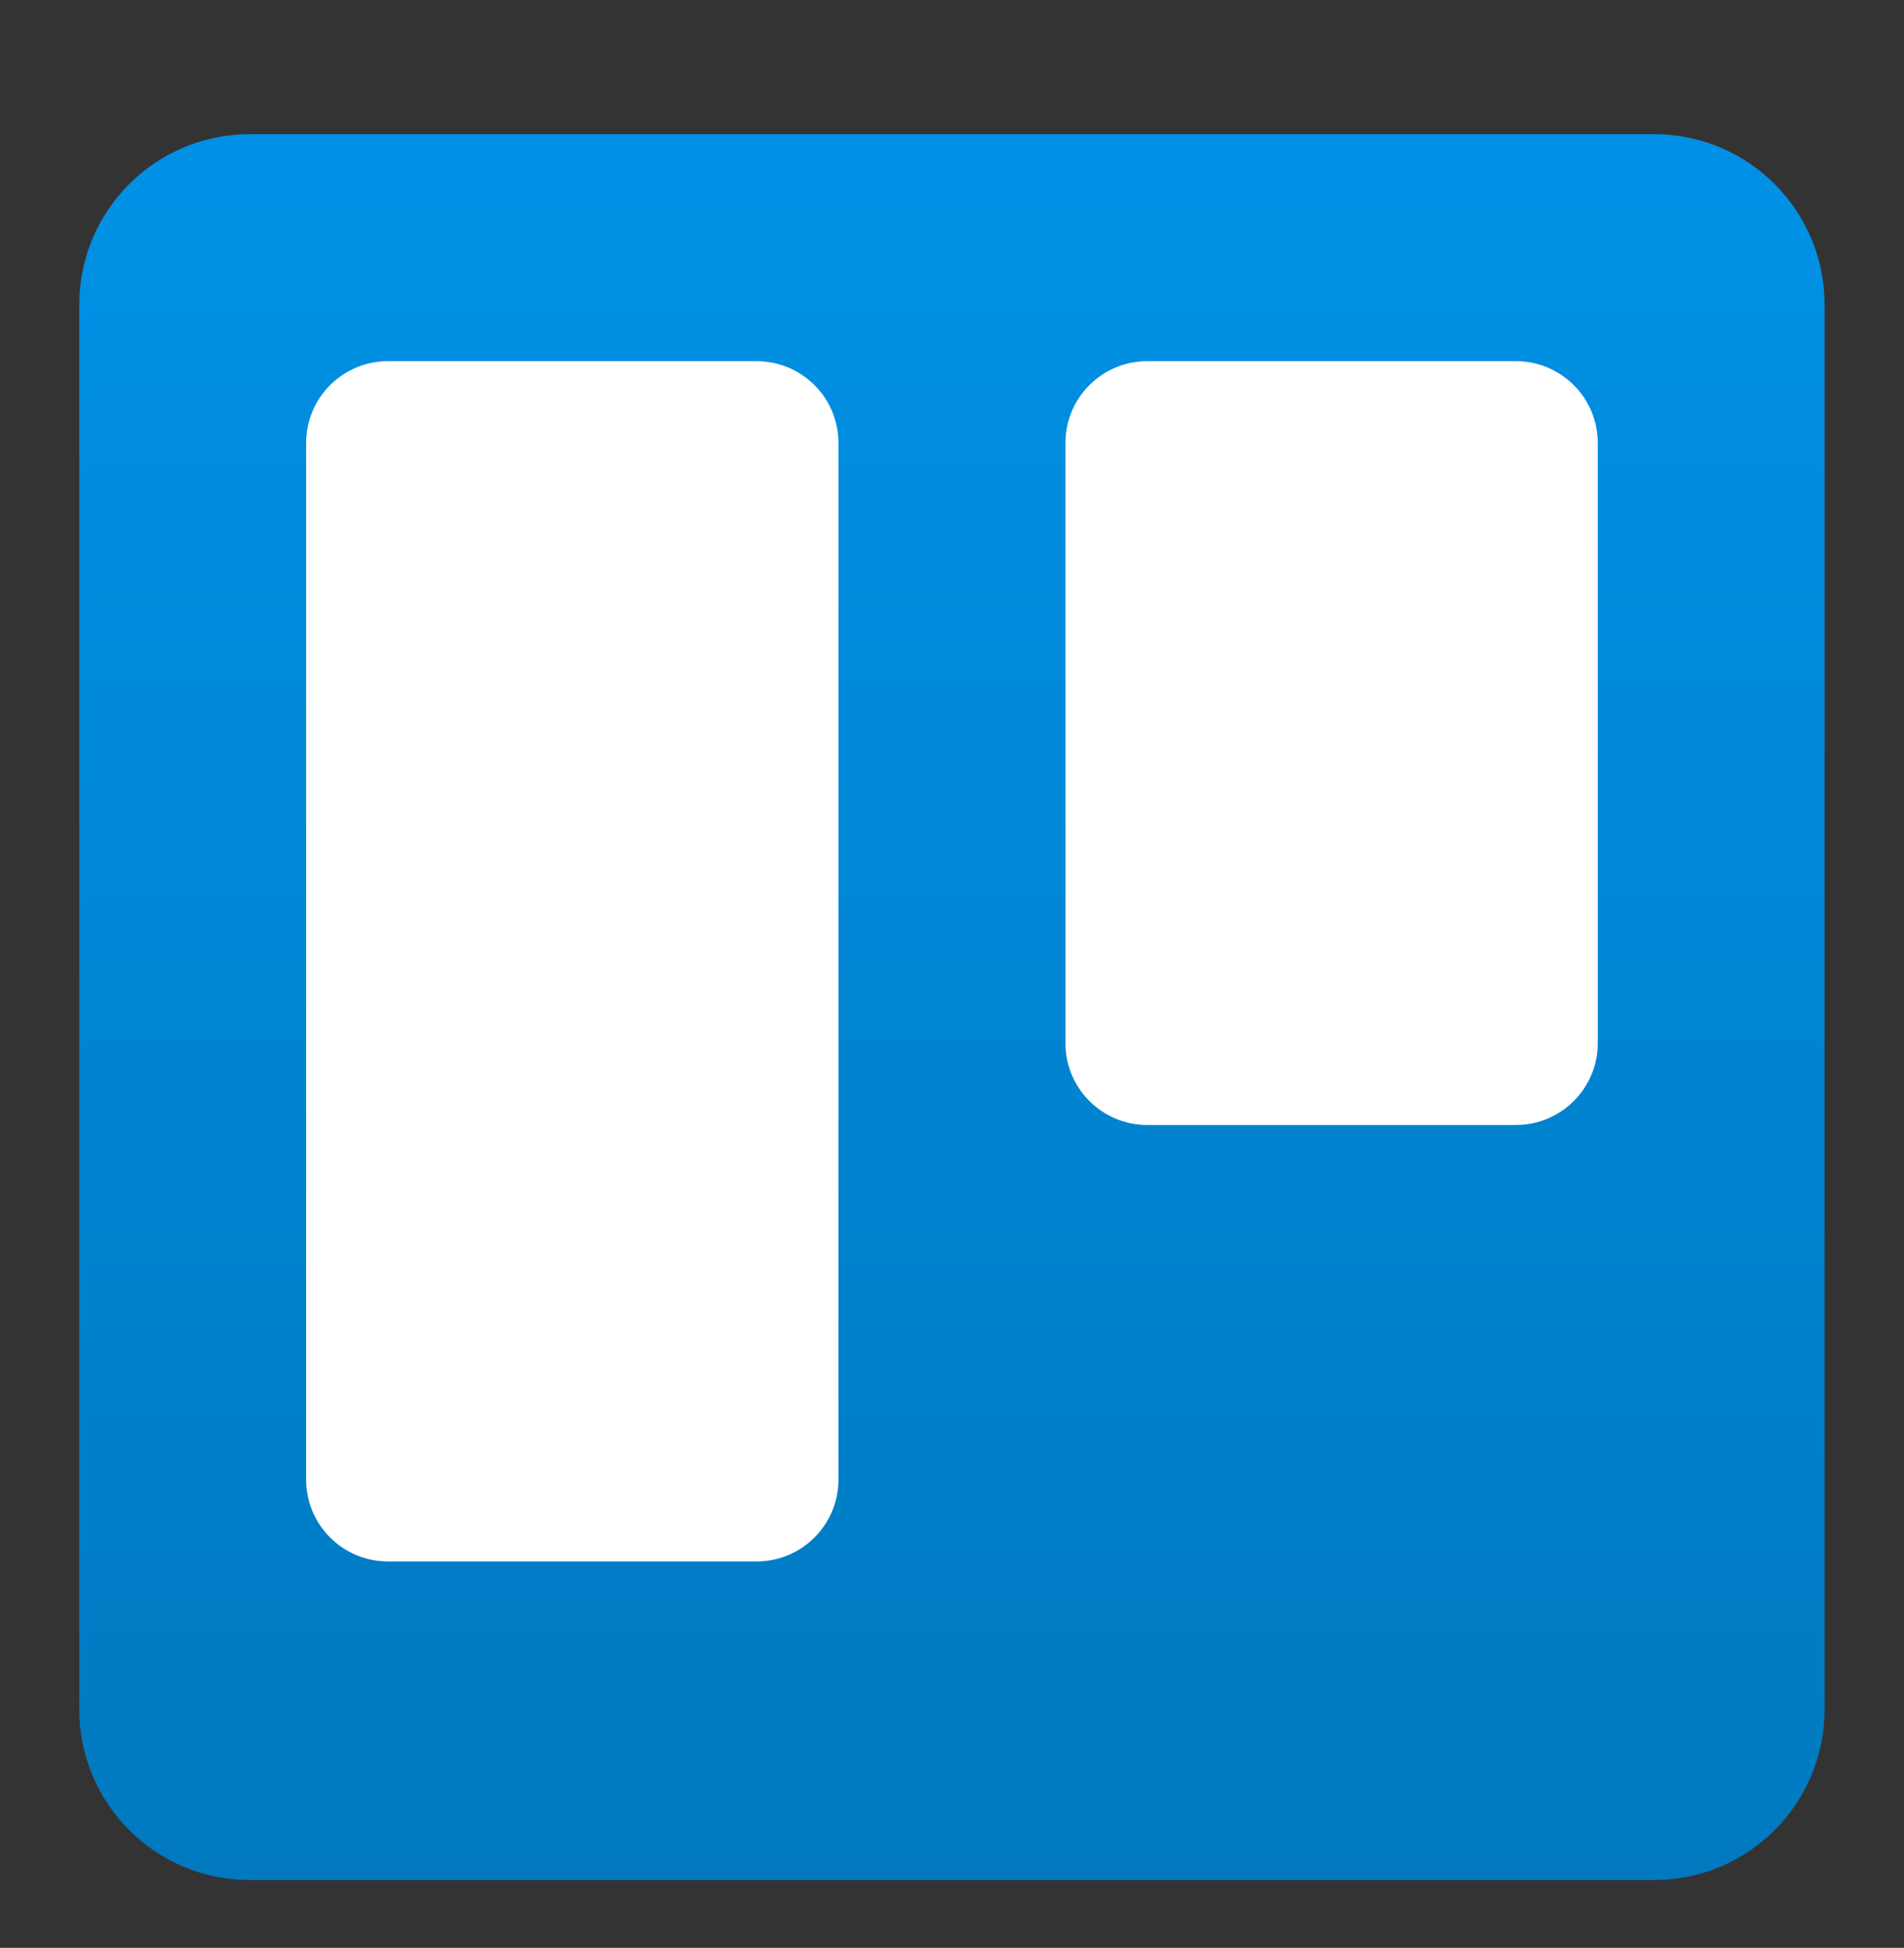
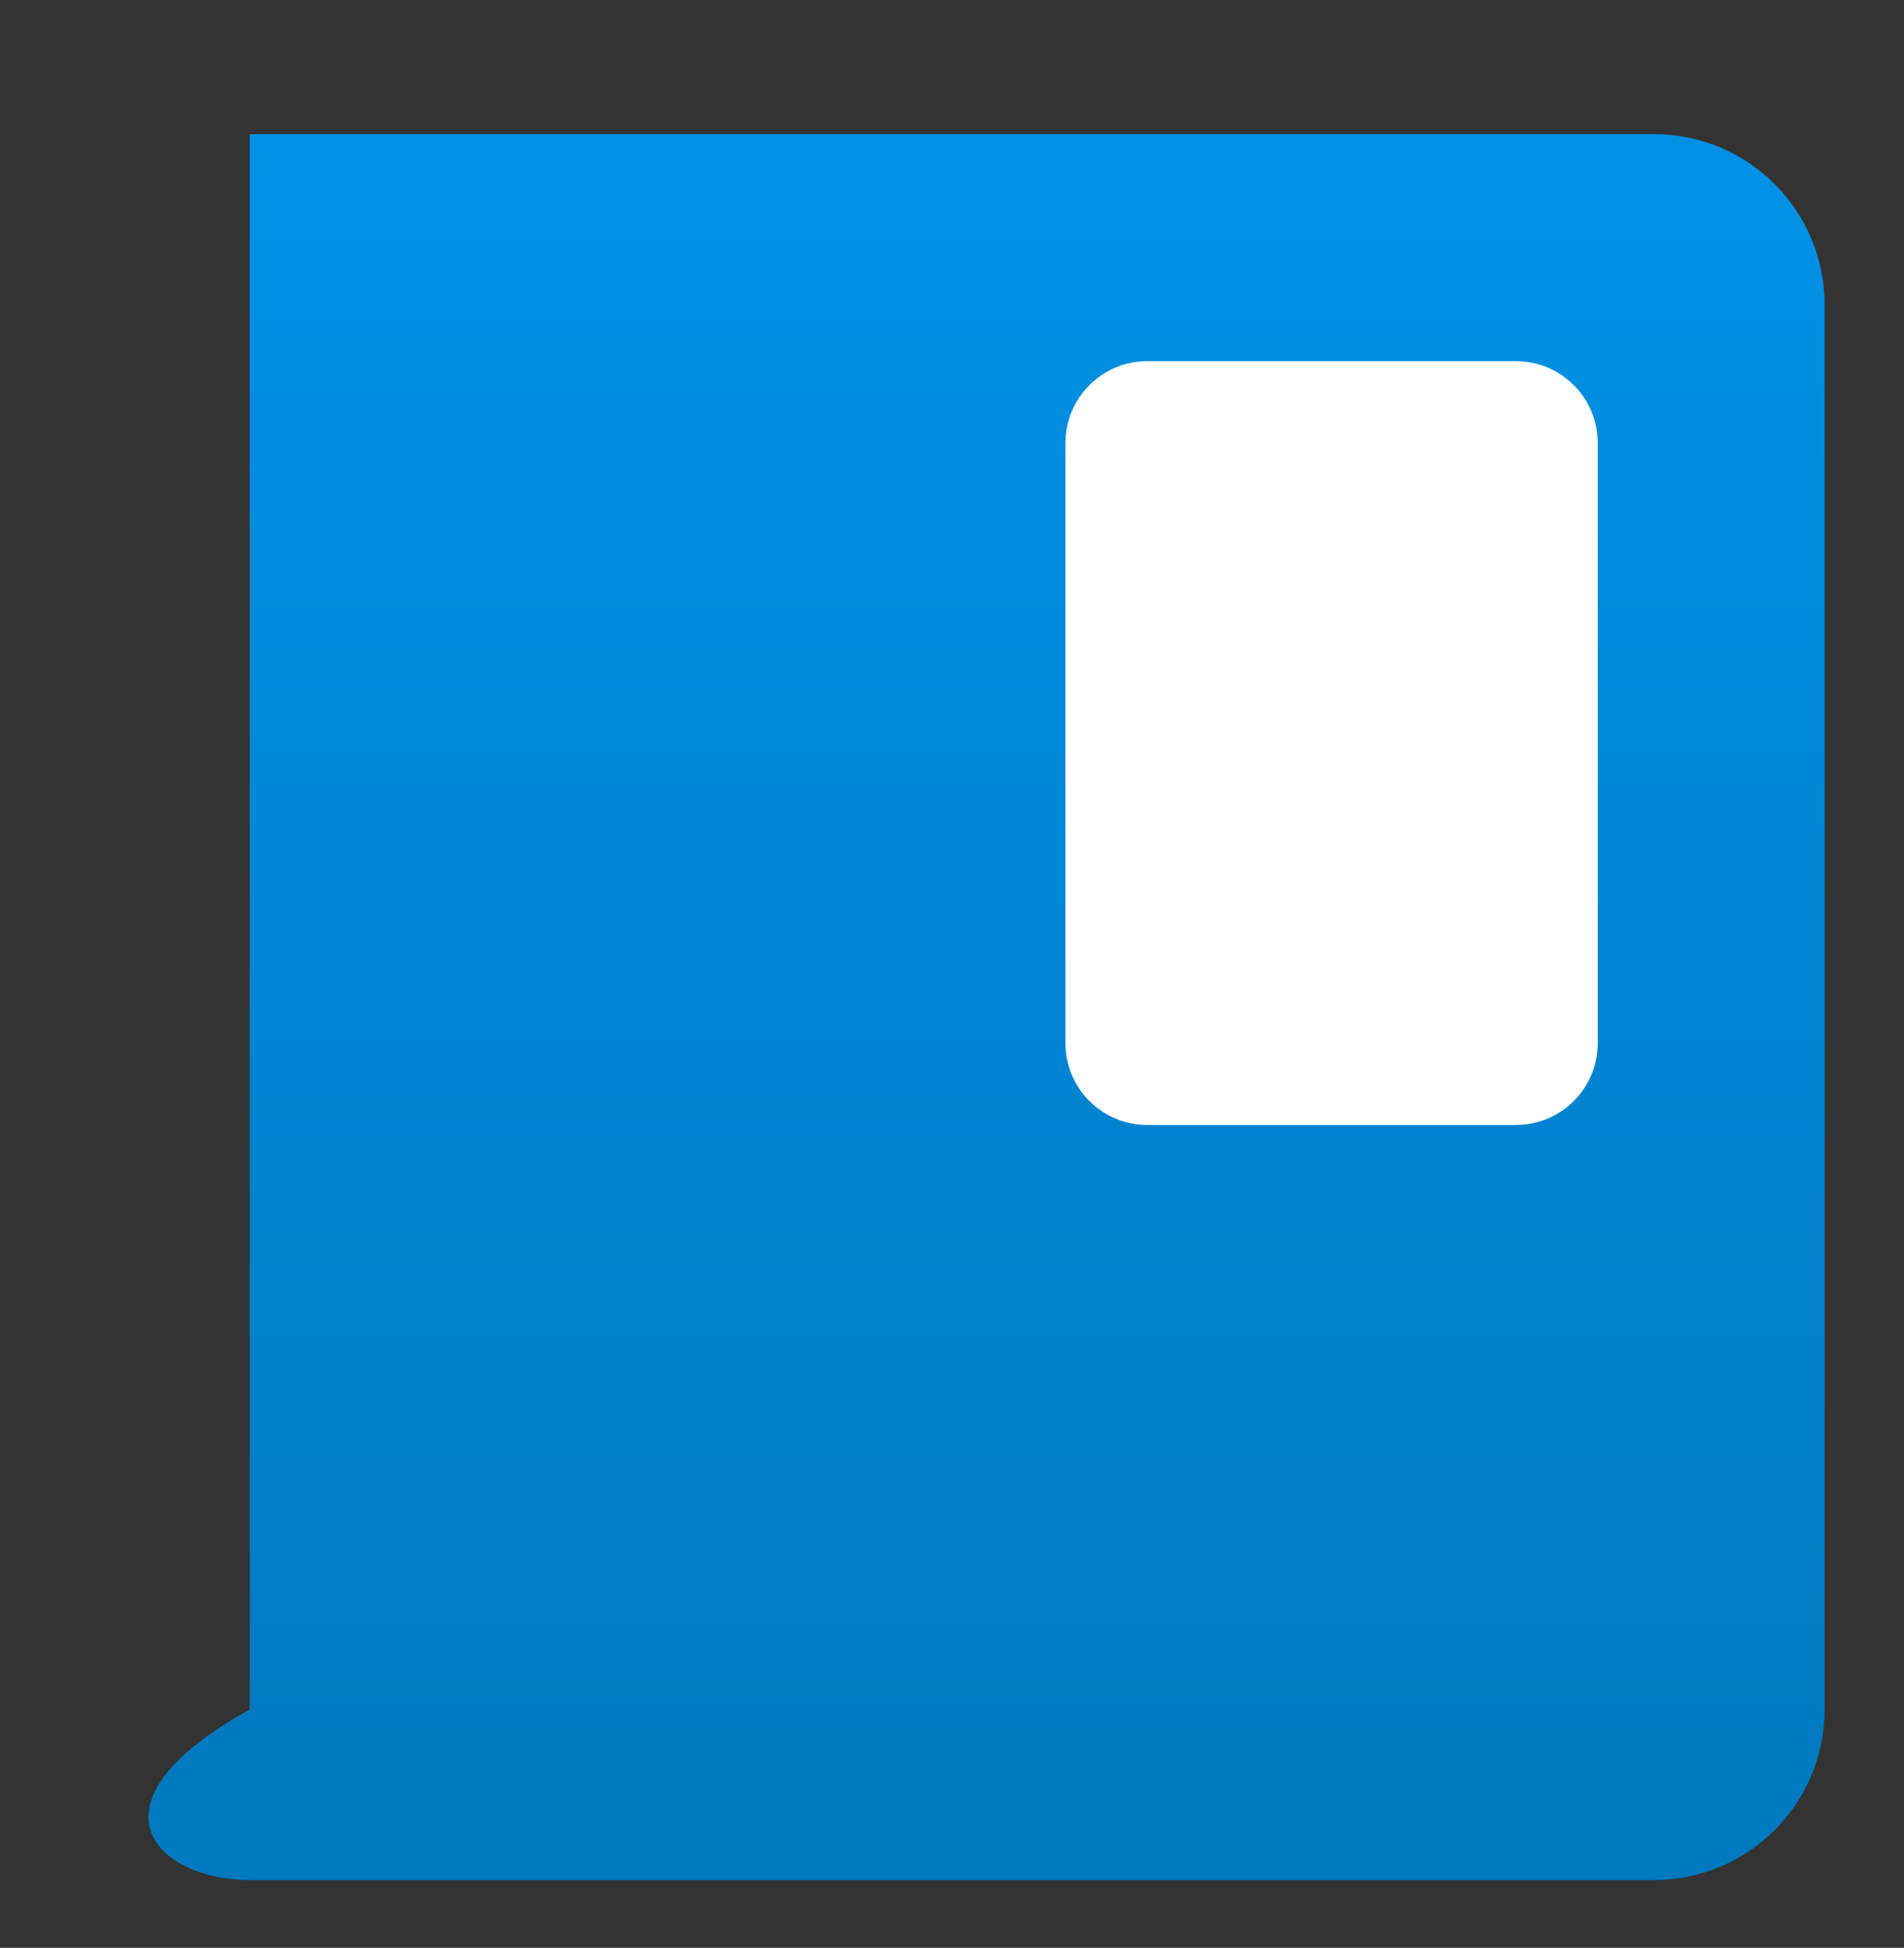
<svg xmlns="http://www.w3.org/2000/svg" width="44" height="45" viewBox="0 0 44 45" fill="none">
  <rect x="0" y="0" width="44" height="45" fill="#333333" stroke="none" />
-   <path d="M38.227 3.1H5.771C3.595 3.1 1.832 4.863 1.832 7.038V39.494C1.832 41.669 3.595 43.433 5.771 43.433H38.227C40.402 43.433 42.165 41.669 42.165 39.494V7.038C42.165 4.863 40.402 3.1 38.227 3.1Z" fill="url(#paint0_linear_3719_7451)" />
+   <path d="M38.227 3.1H5.771V39.494C1.832 41.669 3.595 43.433 5.771 43.433H38.227C40.402 43.433 42.165 41.669 42.165 39.494V7.038C42.165 4.863 40.402 3.1 38.227 3.1Z" fill="url(#paint0_linear_3719_7451)" />
  <path d="M35.032 8.344H26.512C25.468 8.344 24.621 9.19 24.621 10.234V24.099C24.621 25.143 25.468 25.99 26.512 25.99H35.032C36.076 25.99 36.923 25.143 36.923 24.099V10.234C36.923 9.19 36.076 8.344 35.032 8.344Z" fill="white" />
-   <path d="M17.485 8.344H8.965C7.921 8.344 7.074 9.19 7.074 10.234V34.182C7.074 35.227 7.921 36.073 8.965 36.073H17.485C18.529 36.073 19.376 35.227 19.376 34.182V10.234C19.376 9.19 18.529 8.344 17.485 8.344Z" fill="white" />
  <defs>
    <linearGradient id="paint0_linear_3719_7451" x1="21.999" y1="3.1" x2="21.999" y2="43.433" gradientUnits="userSpaceOnUse">
      <stop stop-color="#0091E6" />
      <stop offset="1" stop-color="#0079BF" />
    </linearGradient>
  </defs>
</svg>